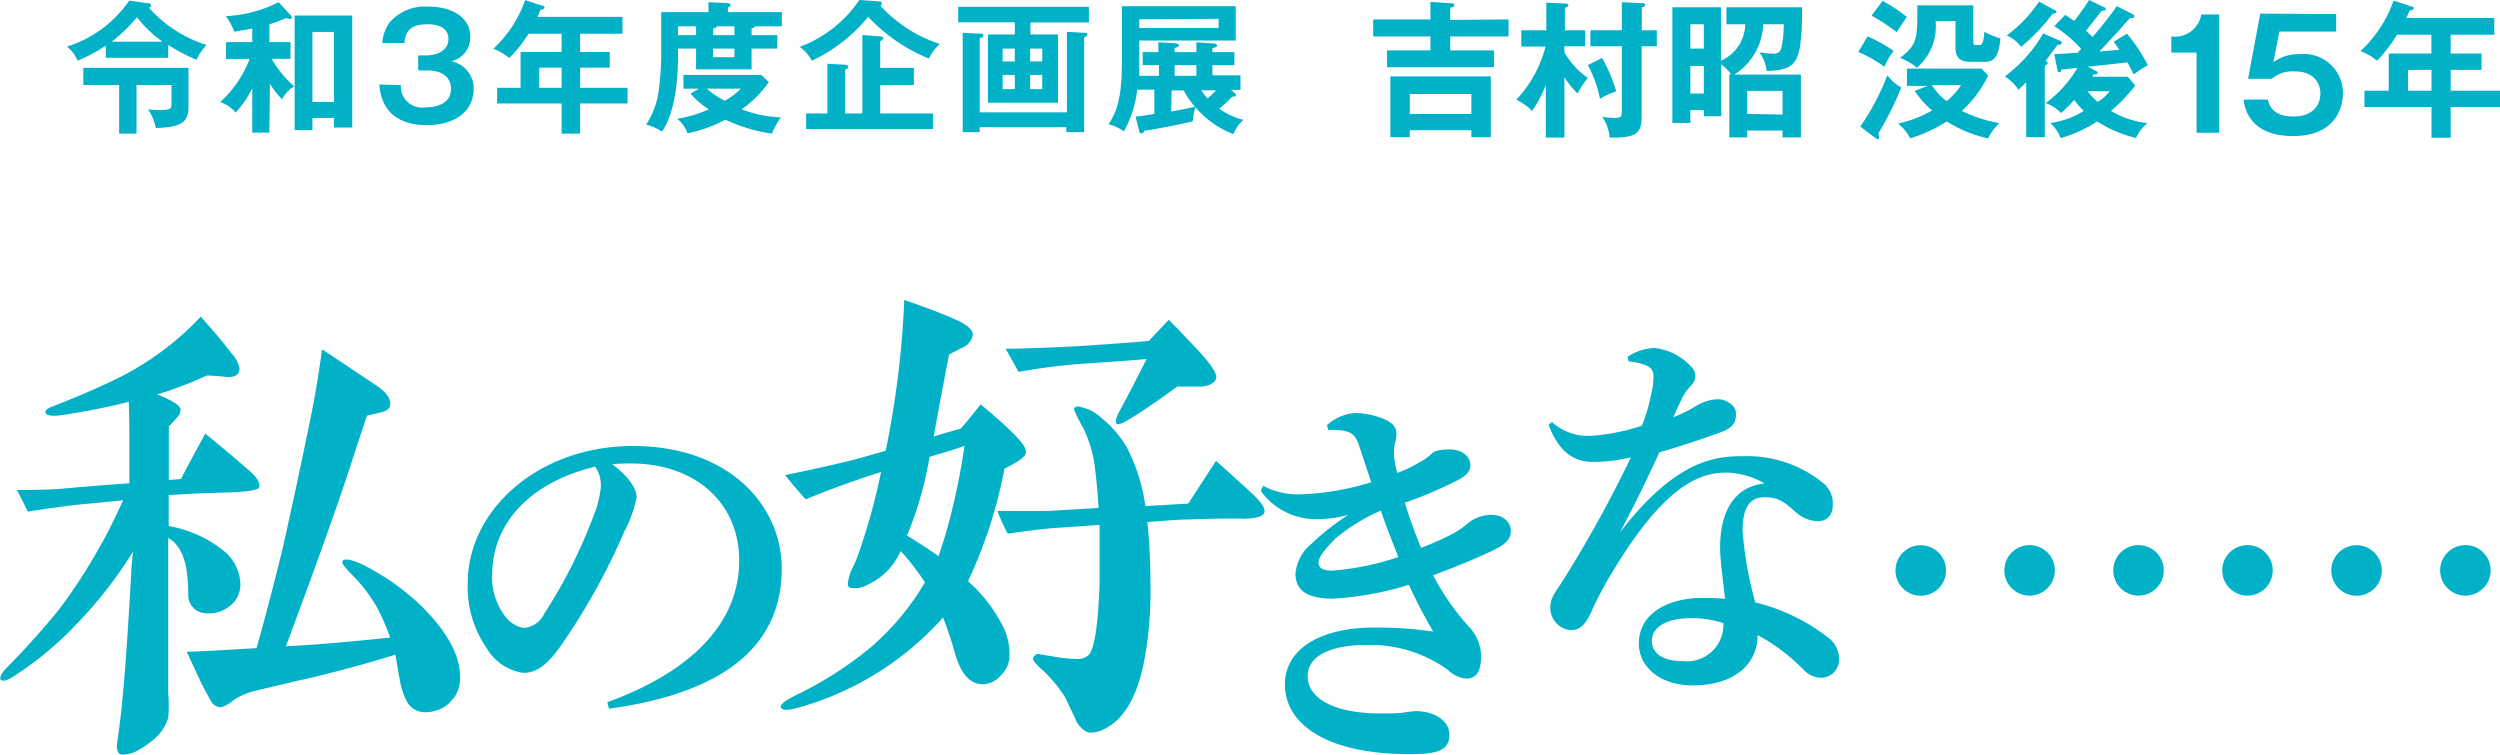
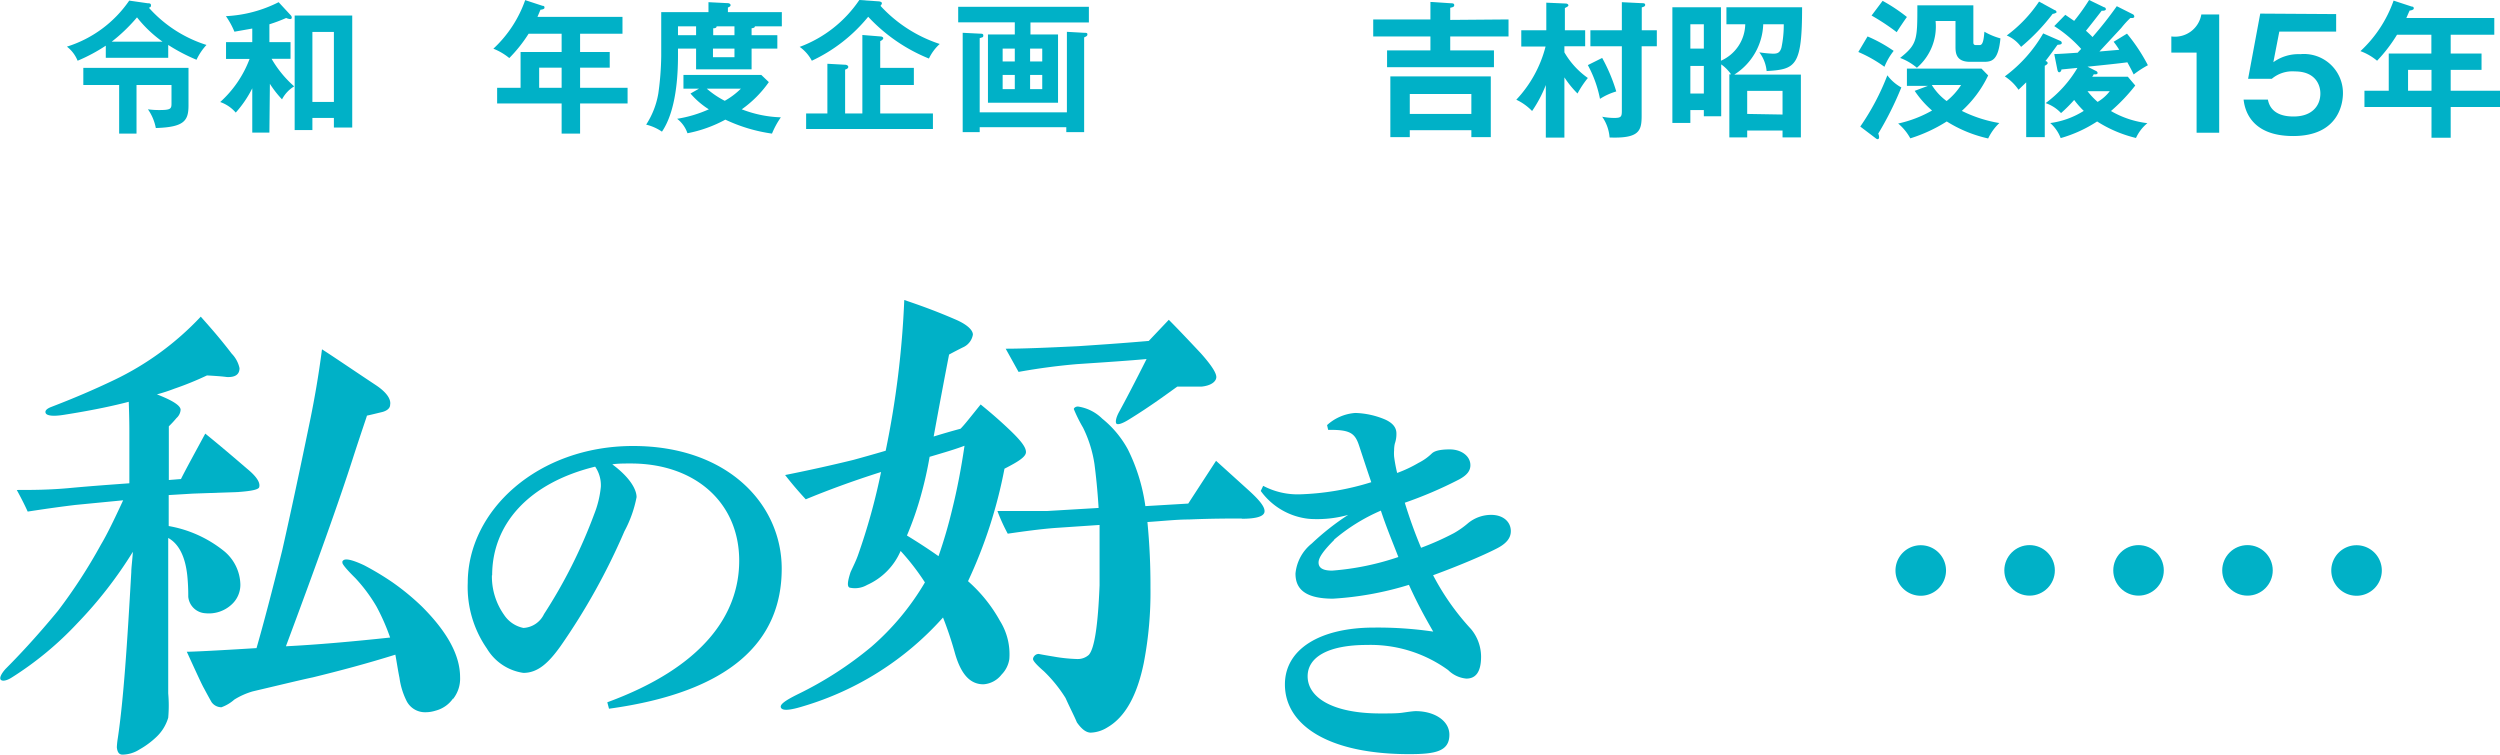
<svg xmlns="http://www.w3.org/2000/svg" id="logo" viewBox="0 0 205.83 62.18">
  <defs>
    <style>.cls-1{fill:#00b1c7;}</style>
  </defs>
  <path class="cls-1" d="M19.59,40.51l-3.7.13-2,.12,0,2.55a10,10,0,0,1,4.59,2.09,3.67,3.67,0,0,1,1.31,2.71,2.19,2.19,0,0,1-.72,1.66,2.75,2.75,0,0,1-2.16.72,1.5,1.5,0,0,1-1.41-1.36,16.24,16.24,0,0,0-.08-1.74c-.17-1.61-.72-2.63-1.57-3.1v10c0,1.48,0,2.42,0,2.8a11.47,11.47,0,0,1,0,2,3.57,3.57,0,0,1-1,1.61,6.88,6.88,0,0,1-1.36,1,2.66,2.66,0,0,1-1.4.43c-.3,0-.43-.22-.47-.6a6.16,6.16,0,0,1,.08-.76c.47-3.15.77-7.69,1.11-13.68,0-.34.08-.9.13-1.66A34.69,34.69,0,0,1,6.38,51.3,27.34,27.34,0,0,1,1,55.76c-.46.3-.8.34-.93.21s0-.46.38-.89c1-1,2.51-2.59,4.33-4.8a43.61,43.61,0,0,0,3.53-5.44c.51-.85,1.1-2.08,1.83-3.65l-3.91.38c-.77.09-2.08.26-3.95.55-.17-.38-.47-1-.9-1.78,1.24,0,2.72,0,4.47-.17,1.4-.13,3-.25,4.8-.38V35.58c0-.3,0-1.15-.05-2.5-1.1.29-2.84.68-5.26,1.06-1,.17-1.49.08-1.58-.13s.13-.38.47-.51C6,32.82,7.7,32.1,9.39,31.29a23.9,23.9,0,0,0,7.14-5.22c.55.63,1.45,1.61,2.55,3.05a2.45,2.45,0,0,1,.64,1.19c0,.51-.34.77-1.06.73-.34-.05-.9-.09-1.62-.13A25.77,25.77,0,0,1,14.36,32a14.29,14.29,0,0,1-1.44.47c1.32.51,1.95.93,1.95,1.27a1,1,0,0,1-.34.68,8.43,8.43,0,0,1-.63.68v4.42l1-.08c.38-.77,1.06-2,2-3.74,1.15.93,2.3,1.91,3.44,2.89.77.63,1.11,1.14,1,1.52C21.29,40.3,20.74,40.43,19.59,40.51Zm17.71,17a2.52,2.52,0,0,1-1.44,1,2.73,2.73,0,0,1-.81.13,1.7,1.7,0,0,1-1.61-1,6.06,6.06,0,0,1-.55-1.83c-.13-.63-.22-1.27-.34-1.91-2.3.72-4.55,1.32-6.8,1.87-1,.21-2.59.6-4.93,1.15a6,6,0,0,0-1.53.68,3.26,3.26,0,0,1-1.06.63,1,1,0,0,1-.81-.42s-.25-.43-.63-1.15c-.13-.21-.6-1.23-1.41-3,.47,0,2.38-.09,5.74-.3.55-1.91,1.27-4.63,2.12-8.07.3-1.32,1.11-4.93,2.34-10.92.3-1.49.64-3.36.93-5.61.94.6,2.43,1.62,4.51,3,.8.55,1.19,1.1,1.1,1.57,0,.3-.3.51-.68.6s-.85.21-1.23.29c0,.05-.42,1.23-1.15,3.49-1.14,3.56-3,8.75-5.52,15.5,2.55-.13,5.4-.38,8.58-.72A17.52,17.52,0,0,0,31,49.94a13.14,13.14,0,0,0-1.74-2.34c-.73-.72-1.07-1.14-1.07-1.27s0-.13.05-.17c.17-.21.76-.08,1.74.38a23.06,23.06,0,0,1,2.33,1.4,20.06,20.06,0,0,1,2.43,2c2.08,2.08,3.14,4,3.14,5.82A2.69,2.69,0,0,1,37.3,57.55Z" transform="translate(0)" />
  <path class="cls-1" d="M50,57.82c7.9-2.9,10.86-7.23,10.86-11.66,0-4.78-3.63-8-8.92-8-.57,0-1.08,0-1.53.07,1.5,1.11,2,2.1,2,2.7a9.86,9.86,0,0,1-1,2.81,53.46,53.46,0,0,1-5.26,9.46c-1,1.4-1.88,2.2-3.06,2.2a4.19,4.19,0,0,1-3-2A8.88,8.88,0,0,1,38.51,48c0-6,5.8-11.28,13.61-11.28s12.24,4.81,12.24,10.1c0,6-4.24,10.16-14.22,11.53Zm-9.5-10.45a5.46,5.46,0,0,0,1,3.25A2.5,2.5,0,0,0,43.1,51.7a2,2,0,0,0,1.69-1.14,41.9,41.9,0,0,0,4.14-8.25,8.21,8.21,0,0,0,.54-2.24A2.72,2.72,0,0,0,49,38.42C43.52,39.76,40.52,43.16,40.52,47.37Z" transform="translate(0)" />
  <path class="cls-1" d="M82.7,38.59a39,39,0,0,1-3,9.26,12.23,12.23,0,0,1,2.63,3.27,5.17,5.17,0,0,1,.77,3.14,2.29,2.29,0,0,1-.64,1.28,2.07,2.07,0,0,1-1.49.8c-1.06,0-1.82-.76-2.33-2.5a29.67,29.67,0,0,0-1-3,24.9,24.9,0,0,1-11.52,7.31c-1.1.34-1.69.38-1.82.12s.34-.59,1.36-1.1a29.77,29.77,0,0,0,6.07-3.91,21.21,21.21,0,0,0,4.42-5.31,19.44,19.44,0,0,0-2-2.59,5.39,5.39,0,0,1-2.76,2.8,2,2,0,0,1-1.44.22c-.22-.09-.17-.51.08-1.28.21-.46.43-.89.6-1.36a51.55,51.55,0,0,0,1.91-6.88c-2.42.77-4.46,1.53-6.2,2.25-.43-.47-1-1.1-1.7-2,2.16-.43,4-.85,5.6-1.24.77-.21,1.66-.46,2.68-.76a76.66,76.66,0,0,0,1.53-12.41c1,.34,2.38.81,4.16,1.58,1,.42,1.49.89,1.49,1.27a1.39,1.39,0,0,1-.72,1c-.43.21-.85.43-1.24.64-.29,1.48-.72,3.74-1.27,6.75.81-.25,1.57-.47,2.21-.64.3-.29.85-1,1.66-2,.46.38,1.23,1,2.29,2s1.44,1.53,1.44,1.92S83.85,38,82.7,38.59Zm-6.16-1a31,31,0,0,1-.68,3.06,26.5,26.5,0,0,1-1.19,3.44c.9.55,1.75,1.1,2.6,1.7a39.5,39.5,0,0,0,1.14-3.91c.38-1.53.72-3.27,1-5.18C78.62,37,77.69,37.27,76.54,37.61Zm25.7,5.1c-1,0-2.46,0-4.37.08-1,0-2.17.13-3.4.21a53.68,53.68,0,0,1,.25,5.4,30.63,30.63,0,0,1-.55,6.2c-.55,2.68-1.53,4.46-3,5.31a2.76,2.76,0,0,1-1.36.43c-.39,0-.77-.3-1.15-.85-.21-.51-.55-1.15-.93-2a11.55,11.55,0,0,0-1.79-2.21c-.59-.51-.89-.85-.89-1s.17-.42.47-.42c0,0,.38.08,1.19.21a13.29,13.29,0,0,0,2,.21,1.36,1.36,0,0,0,.93-.34c.47-.51.76-2.42.89-5.73,0-.72,0-1.32,0-1.87,0-1,0-2,0-3.1l-3.69.25c-1.15.09-2.43.26-3.87.47a14.58,14.58,0,0,1-.85-1.87h4.12l4.21-.25c-.09-1.49-.22-2.68-.34-3.61a10.16,10.16,0,0,0-.94-3,12,12,0,0,1-.76-1.53c0-.08.13-.21.34-.21a3.59,3.59,0,0,1,2,1A8.38,8.38,0,0,1,92.86,37a15.07,15.07,0,0,1,1.44,4.67l3.53-.21,2.29-3.52,2.72,2.46c.89.81,1.32,1.36,1.27,1.74S103.43,42.71,102.24,42.71ZM98.93,31.83s-.68,0-2,0c-.9.64-2.21,1.62-4,2.72-.55.34-.89.43-1,.34s-.08-.46.22-1c.51-.93,1.27-2.38,2.25-4.33-1.4.13-3.32.26-5.74.42-1.53.13-3.14.34-4.8.64l-1.06-1.91c1.36,0,3.36-.08,6-.21,1.32-.09,3.23-.21,5.78-.43l1.65-1.74c.68.68,1.57,1.62,2.64,2.76.89,1,1.31,1.66,1.27,2S99.7,31.75,98.93,31.83Z" transform="translate(0)" />
  <path class="cls-1" d="M109.26,35a3.85,3.85,0,0,1,2.33-1,6.77,6.77,0,0,1,2.45.54c.64.29.93.67.93,1.15a2.4,2.4,0,0,1-.13.83,2.45,2.45,0,0,0-.06.54,3.45,3.45,0,0,0,0,.54,12.67,12.67,0,0,0,.25,1.34,10.75,10.75,0,0,0,1.76-.83,4.42,4.42,0,0,0,1.08-.76c.19-.19.57-.35,1.5-.35s1.69.54,1.69,1.3c0,.45-.26.83-1,1.21a33.84,33.84,0,0,1-4.4,1.88A39.31,39.31,0,0,0,117,45.1a22.74,22.74,0,0,0,2.71-1.21,7.21,7.21,0,0,0,1.14-.8,3,3,0,0,1,1.92-.7c1,0,1.62.58,1.62,1.34,0,.58-.38,1.05-1.24,1.47-1,.51-3,1.37-5.16,2.16a20.42,20.42,0,0,0,3.12,4.43,3.57,3.57,0,0,1,.83,2.27c0,1.4-.54,1.81-1.21,1.81a2.44,2.44,0,0,1-1.5-.7,10.9,10.9,0,0,0-6.69-2.07c-3.19,0-4.88,1-4.88,2.58,0,1.72,2,3.06,6,3.06.7,0,1.37,0,1.79-.06s.89-.13,1.11-.13c1.5,0,2.77.76,2.77,1.94,0,1.37-1.14,1.6-3.31,1.6-6.72,0-10.23-2.43-10.23-5.74,0-2.93,2.93-4.68,7.33-4.68A31.39,31.39,0,0,1,118,52c-.77-1.34-1.34-2.39-2-3.85a26.49,26.49,0,0,1-6.25,1.14c-2.55,0-3.09-1-3.09-2.07A3.59,3.59,0,0,1,108,44.75a20.84,20.84,0,0,1,3-2.36,9.39,9.39,0,0,1-2.45.35c-.35,0-.7,0-1.06-.06a5.61,5.61,0,0,1-3.69-2.26L104,40a6.09,6.09,0,0,0,3,.7,21.85,21.85,0,0,0,5.9-1c-.32-.93-.67-2-1-3s-.7-1.31-2.36-1.31h-.19Zm.58,9.46c-.86.86-1.28,1.44-1.28,1.85s.29.67,1.12.67a22.05,22.05,0,0,0,5.45-1.12c-.48-1.24-1-2.48-1.44-3.82A15.22,15.22,0,0,0,109.84,44.43Z" transform="translate(0)" />
-   <path class="cls-1" d="M134,29.38a4.26,4.26,0,0,1,2.23-.73,4.83,4.83,0,0,1,3,1.53,1.08,1.08,0,0,1,.35.86,1.15,1.15,0,0,1-.35.7,3.81,3.81,0,0,0-.67.92c-.38.74-.54,1.15-.79,1.69a11.94,11.94,0,0,0,2-1,3.6,3.6,0,0,1,1.69-.48c.58,0,1.47.45,1.47,1.21s-.29,1.15-1.31,1.53c-1.78.64-3.5,1.21-5,1.63-1.21,2.64-2,4.24-3.25,6.6,4.62-6,7.87-6.28,10.13-6.28a9.93,9.93,0,0,1,6.63,2.23,2.17,2.17,0,0,1,.77,1.72c0,.83-.39,1.4-1.28,1.4a2.82,2.82,0,0,1-1.72-.7c-1-.89-1.46-1.27-2.61-1.27s-1.82.73-1.82,2.77a30.31,30.31,0,0,0,1.05,5.89,15.77,15.77,0,0,1,6,2.9,2.17,2.17,0,0,1,.89,1.75A1.48,1.48,0,0,1,150,55.8a2,2,0,0,1-1.46-.61,15.55,15.55,0,0,0-3.83-2.9c0,2.36-1.88,4.14-5.35,4.14-2.68,0-4.43-1.53-4.43-3.44,0-2.61,2.61-3.76,5.19-3.76a18.93,18.93,0,0,1,1.91.07c-.22-1.88-.41-3.32-.41-4.21,0-2.93,1.12-5,3.66-5.29a6.58,6.58,0,0,0-3.18-.89c-2.52,0-5.36,1.56-9.37,8.22A28.49,28.49,0,0,0,131,50.41c-.54,1.15-1,1.47-1.69,1.47a1.84,1.84,0,0,1-1.66-2c0-.73.64-1.43,1.12-2.23a102.28,102.28,0,0,0,5.51-10,13.11,13.11,0,0,1-3.06.38c-1.56,0-2.8-.67-3.73-3.06l.29-.22A4.39,4.39,0,0,0,131,35.88a16.79,16.79,0,0,0,4.18-.83,14,14,0,0,0,.79-2.71,5.14,5.14,0,0,0,.16-1.3.89.89,0,0,0-.54-.93,4.65,4.65,0,0,0-1.5-.35Zm2,23.39c0,.92.76,1.66,2.54,1.66a3,3,0,0,0,3.35-3.13,8.52,8.52,0,0,0-2.55-.41C137.08,50.89,136,51.69,136,52.77Z" transform="translate(0)" />
  <path class="cls-1" d="M158.13,44.89A2.08,2.08,0,1,1,156.06,47,2.08,2.08,0,0,1,158.13,44.89Z" transform="translate(0)" />
  <circle class="cls-1" cx="167.1" cy="46.96" r="2.08" />
  <circle class="cls-1" cx="176.07" cy="46.96" r="2.08" />
  <circle class="cls-1" cx="185.04" cy="46.96" r="2.08" />
  <path class="cls-1" d="M194,44.89A2.08,2.08,0,1,1,191.94,47,2.08,2.08,0,0,1,194,44.89Z" transform="translate(0)" />
-   <circle class="cls-1" cx="202.98" cy="46.96" r="2.08" />
  <path class="cls-1" d="M124.2,1.6V3h-4.8V4.15H123V5.53h-8.8V4.15h3.57V3h-4.71V1.6h4.71V.16l1.71.11c.11,0,.25,0,.25.16s-.17.17-.33.21v1Zm-8.13,9.12v.57h-1.6v-5h8.27v5h-1.6v-.57Zm5.07-1.34V7.74h-5.07V9.38Z" transform="translate(0)" />
  <path class="cls-1" d="M128.8,11.33h-1.53V7a10.45,10.45,0,0,1-1.13,2.14,4.4,4.4,0,0,0-1.3-.93,10,10,0,0,0,2.41-4.38h-2V2.49h2.06V.22l1.6.07c.13,0,.22.08.22.15s-.1.13-.29.22V2.49h1.67V3.81H128.8v.5a6.65,6.65,0,0,0,1.93,2.11,8.08,8.08,0,0,0-.85,1.28,8.19,8.19,0,0,1-1.08-1.33Zm3.11-6.56a13.87,13.87,0,0,1,1.16,2.76,5.1,5.1,0,0,0-1.34.61,9.69,9.69,0,0,0-1-2.78Zm4.5-2.28V3.81h-1.25V9.52c0,1.25-.19,1.89-2.64,1.8a3.43,3.43,0,0,0-.61-1.71,5.18,5.18,0,0,0,1,.1c.55,0,.62-.1.62-.58V3.81h-2.59V2.49h2.59V.18l1.62.08c.15,0,.3,0,.3.14s-.14.16-.28.21V2.49Z" transform="translate(0)" />
  <path class="cls-1" d="M142.14,2V.6h6.23c0,4.86-.52,5.11-2.92,5.25a3,3,0,0,0-.6-1.54,9.88,9.88,0,0,0,1.12.11c.36,0,.57-.06.7-.5A8.93,8.93,0,0,0,146.86,2h-1.69a5.1,5.1,0,0,1-2.38,4.14h5.48v5.17h-1.51v-.56h-2.91v.56h-1.47V6.12h.14a3.24,3.24,0,0,0-.81-.82V9.57h-1.43V9.06h-1.11v1.06h-1.48V.6h4V5a3.36,3.36,0,0,0,2-3Zm-1.86,2V2h-1.11V4Zm-1.11,1.43V7.7h1.11V5.43Zm7.59,4V7.48h-2.91v1.9Z" transform="translate(0)" />
  <path class="cls-1" d="M153.76,3a11.93,11.93,0,0,1,2.15,1.19,5.29,5.29,0,0,0-.76,1.31A10.94,10.94,0,0,0,153,4.28Zm-.6,7.42a20,20,0,0,0,2.23-4.22,3.56,3.56,0,0,0,1.15,1,26.89,26.89,0,0,1-1.9,3.8.82.82,0,0,1,.07.29c0,.13-.07.17-.11.17a.27.27,0,0,1-.16-.07ZM155,.07A13.85,13.85,0,0,1,157,1.4c-.2.27-.69,1-.84,1.25a18,18,0,0,0-2.07-1.37Zm3.73,7H157V5.65h6.14l.55.56a9.36,9.36,0,0,1-2.17,2.92,11,11,0,0,0,3.09,1,4.26,4.26,0,0,0-.92,1.27A10.81,10.81,0,0,1,160.28,10a12.63,12.63,0,0,1-3,1.39,4.28,4.28,0,0,0-1-1.22,9.87,9.87,0,0,0,2.79-1.07,8,8,0,0,1-1.43-1.62ZM162.47.44V3.5c0,.14.06.21.2.21H163c.28,0,.33-.55.38-1.1a5.45,5.45,0,0,0,1.32.55c-.18,1.91-.77,1.93-1.43,1.93H162.2C161,5.09,161,4.3,161,3.8V1.73h-1.64a4.47,4.47,0,0,1-1.54,3.85,4.57,4.57,0,0,0-1.38-.81c1.42-1.13,1.42-1.51,1.42-4.33ZM159.05,7a4.7,4.7,0,0,0,1.22,1.32A5.49,5.49,0,0,0,161.46,7Z" transform="translate(0)" />
  <path class="cls-1" d="M169.61,3.36a.19.19,0,0,1,.14.17c0,.13-.13.14-.35.16-.15.2-.84,1.16-1,1.34.13,0,.19.11.19.17s-.13.17-.24.21v5.88h-1.53V6.78l-.63.61a4,4,0,0,0-1.13-1.1,11.6,11.6,0,0,0,3.16-3.54ZM169.16.83c.07,0,.16.1.16.17s-.24.14-.32.14a16.7,16.7,0,0,1-2.6,2.72,2.83,2.83,0,0,0-1.18-.94A11.23,11.23,0,0,0,167.88.13Zm.88.39.73.5A16.88,16.88,0,0,0,172,0l1.24.6c.08,0,.14.08.14.16s-.12.14-.34.12c-.21.27-1.1,1.42-1.3,1.65.34.31.45.42.54.52a31.34,31.34,0,0,0,2-2.54l1.33.67a.21.21,0,0,1,.11.19c0,.08-.09.11-.15.11h-.17a7.44,7.44,0,0,0-.75.82l-1.8,1.94,1.63-.14a6.18,6.18,0,0,0-.46-.66l1.1-.67a14.66,14.66,0,0,1,1.72,2.6,8.85,8.85,0,0,0-1.17.76c-.11-.23-.17-.36-.52-1-.65.09-2.18.25-3.28.36l.71.36a.19.19,0,0,1,.12.16c0,.08-.1.11-.16.11h-.17c0,.06-.08.15-.12.2h2.94l.61.72a14.56,14.56,0,0,1-2,2.1,7.76,7.76,0,0,0,3,1,3.38,3.38,0,0,0-.94,1.22A10.5,10.5,0,0,1,172.66,10a10.93,10.93,0,0,1-3,1.37,3.13,3.13,0,0,0-.86-1.24,6.87,6.87,0,0,0,2.76-1,7.83,7.83,0,0,1-.79-.9,12.23,12.23,0,0,1-1.08,1.08,3.1,3.1,0,0,0-1.27-.82,9.74,9.74,0,0,0,2.62-2.9l-1.32.13c0,.12-.09.23-.18.23s-.13-.1-.16-.25l-.25-1.25c.36,0,1.49-.08,1.93-.11a4.11,4.11,0,0,1,.29-.31,10.74,10.74,0,0,0-2.22-1.88Zm1.83,6.29a6.17,6.17,0,0,0,.83.88,3.46,3.46,0,0,0,1-.88Z" transform="translate(0)" />
  <path class="cls-1" d="M182.71,10.93h-1.86V4.33h-2.08V3a2.2,2.2,0,0,0,2.47-1.81h1.47Z" transform="translate(0)" />
  <path class="cls-1" d="M192.34,1.16V2.6h-4.68l-.49,2.52a3.54,3.54,0,0,1,2.21-.66,3.21,3.21,0,0,1,3.52,3.22c0,.77-.31,3.52-4.1,3.52-3.57,0-4-2.28-4.08-3h2c.26,1.39,1.73,1.39,2.13,1.39,1.5,0,2.19-.88,2.19-1.89,0-.74-.43-1.82-2.1-1.82a2.63,2.63,0,0,0-1.9.61h-1.95l1-5.37Z" transform="translate(0)" />
  <path class="cls-1" d="M201.77,4.41h2.54V5.75h-2.54V7.47h4.06V8.81h-4.06v2.53h-1.58V8.81h-5.52V7.47h2V4.41h3.51V2.86h-2.83A12.41,12.41,0,0,1,195.71,5a4.58,4.58,0,0,0-1.37-.79A10.37,10.37,0,0,0,197.07.05l1.49.49c.14,0,.17.07.17.16s-.16.15-.34.17c-.09.19-.15.34-.27.61h7.24V2.86h-3.59Zm-1.58,1.34h-1.93V7.47h1.93Z" transform="translate(0)" />
  <path class="cls-1" d="M13.85,4.76H8.71v-1A14,14,0,0,1,6.39,5a2.78,2.78,0,0,0-.88-1.16A9.76,9.76,0,0,0,10.64.05l1.53.22c.12,0,.26,0,.26.17s-.11.17-.17.2A10.64,10.64,0,0,0,17,3.7a4.75,4.75,0,0,0-.82,1.22A14.77,14.77,0,0,1,13.85,3.7ZM11.24,11H9.81V7H6.86V5.59h8.66V8.67c0,1.27-.35,1.8-2.69,1.87A4,4,0,0,0,12.18,9a6.54,6.54,0,0,0,.94.06c.93,0,1-.1,1-.54V7H11.24Zm2.14-7.57a10.27,10.27,0,0,1-2.1-2,13.92,13.92,0,0,1-2.08,2Z" transform="translate(0)" />
  <path class="cls-1" d="M22.18,10.92H20.77V7.27a9.15,9.15,0,0,1-1.36,2,3,3,0,0,0-1.28-.87,9.07,9.07,0,0,0,2.42-3.55H18.61V3.47h2.16V2.35l-1.47.26a6.47,6.47,0,0,0-.7-1.28A10.72,10.72,0,0,0,22.94.18l1,1.08a.26.26,0,0,1,.08.19c0,.08-.05.12-.13.12a1,1,0,0,1-.33-.09A12.62,12.62,0,0,1,22.18,2V3.47h1.74V4.84H22.36a9,9,0,0,0,1.86,2.27,2.71,2.71,0,0,0-1,1.07,8.58,8.58,0,0,1-1-1.28Zm3.54-1.21v1H24.26V1.28H29V10.5H27.49V9.71Zm1.77-1.32V2.63H25.72V8.39Z" transform="translate(0)" />
-   <path class="cls-1" d="M33,7a1.75,1.75,0,0,0,2,1.84c.29,0,2.13,0,2.13-1.52,0-1.23-1.13-1.52-1.89-1.52h-.81V4.56h.68c.87,0,1.81-.42,1.81-1.32C36.93,2,35.54,2,35.18,2,34,2,33.37,2.4,33.3,3.54H31.47a3.3,3.3,0,0,1,.62-1.71A3.87,3.87,0,0,1,35.23.54c1.94,0,3.49.85,3.49,2.5a2,2,0,0,1-1.57,2A2.28,2.28,0,0,1,39,7.3c0,1.83-1.47,3-3.9,3-2,0-3.69-.87-3.87-3.34Z" transform="translate(0)" />
  <path class="cls-1" d="M47.76,4.28H50.2V5.57H47.76V7.23h3.91V8.52H47.76V11H46.24V8.52H40.93V7.23h1.93V4.28h3.38V2.78H43.52a11.86,11.86,0,0,1-1.59,2,4.83,4.83,0,0,0-1.31-.77,9.93,9.93,0,0,0,2.62-4l1.43.47c.14,0,.16.07.16.16s-.15.15-.33.16l-.25.59h7V2.78H47.76ZM46.24,5.57H44.39V7.23h1.85Z" transform="translate(0)" />
  <path class="cls-1" d="M64,2.9V4H61.88V5.71H57.31V4H55.82v.58c0,1.62-.14,4.53-1.32,6.26a4,4,0,0,0-1.3-.58,6.77,6.77,0,0,0,1-2.56,23.85,23.85,0,0,0,.24-3.08V1h3.89V.18l1.59.08c.12,0,.23.07.23.16s-.07.14-.22.2V1h4.44V2.17H62.15c0,.1-.09.13-.27.16V2.9ZM57.55,7.3H56.27V6.17h6.41l.62.59A9.24,9.24,0,0,1,61.07,9a9.69,9.69,0,0,0,3.22.66A6.8,6.8,0,0,0,63.56,11a13.25,13.25,0,0,1-3.84-1.15,10.83,10.83,0,0,1-3.12,1.12,2.53,2.53,0,0,0-.85-1.19A10.3,10.3,0,0,0,58.36,9a6.62,6.62,0,0,1-1.51-1.3Zm-.24-4.4V2.17H55.82V2.9Zm.88,4.4a7.44,7.44,0,0,0,1.48,1A6.2,6.2,0,0,0,61,7.3Zm2.28-4.4V2.17H59c0,.15-.19.16-.28.16V2.9ZM58.7,4v.71h1.77V4Z" transform="translate(0)" />
  <path class="cls-1" d="M72.32.11c.11,0,.29.05.29.16a.42.42,0,0,1-.12.21,11.48,11.48,0,0,0,4.88,3.14,3.89,3.89,0,0,0-.89,1.2,14,14,0,0,1-5-3.44A13.18,13.18,0,0,1,66.84,5a3.3,3.3,0,0,0-1-1.14A10.21,10.21,0,0,0,70.75,0Zm4.49,9.23v1.28H66.37V9.34h1.75V5.25l1.46.08c.11,0,.26.06.26.18s-.15.19-.26.22V9.34H71V2.88L72.48,3c.12,0,.24.06.24.15s-.13.18-.25.24V5.59h2.77V7H72.47V9.34Z" transform="translate(0)" />
  <path class="cls-1" d="M84.84,2.84h2.27V8.46H81.34V2.84h2.21v-1H78.89V.56H89.65V1.85H84.84Zm3,6.41V2.62l1.42.08c.19,0,.27,0,.27.13s-.08.16-.27.25v7.8H87.79v-.41H80.66v.41h-1.4V2.7l1.4.07c.19,0,.3,0,.3.16s-.09.14-.3.21V9.25ZM83.55,5.06V4h-1V5.06Zm-1,1.11V7.34h1V6.17Zm3.26-1.11V4h-1V5.06Zm-1,1.11V7.34h1V6.17Z" transform="translate(0)" />
-   <path class="cls-1" d="M93.49,9.59c.26,0,.61-.06,1.55-.21v-2H93.63a9.38,9.38,0,0,1-1.09,3.43,4.25,4.25,0,0,0-1.27-.58C92,9.11,92.37,8,92.37,4.92V.51h9.37V3.34H93.8v1.9c0,.33,0,.78,0,1h1.62V5.36H94.08V4.29h1.29V3.48l1.3.08c.29,0,.4.1.4.19s-.23.17-.36.19v.35H98.5V3.48l1.32.09c.2,0,.38.05.38.18s-.18.17-.38.21v.33h1.81V5.36H99.82V6.2h2.31V7.4h-.78l.31.26a.3.3,0,0,1,.1.17c0,.1-.09.14-.3.12a12,12,0,0,1-1.08,1,5.77,5.77,0,0,0,2,.92,3,3,0,0,0-.83,1.17,7.61,7.61,0,0,1-3.13-2.22A5.41,5.41,0,0,0,98.2,10c-.6.13-2.62.57-4,.77,0,.13-.13.21-.24.21s-.14-.07-.17-.19Zm.31-8v.71h6.53V1.55Zm2.63,7.59c.53-.09,1.49-.27,1.95-.4a6.32,6.32,0,0,1-.92-1.34h-1Zm.28-2.94H98.5V5.36H96.71Zm2.2,1.2a4.57,4.57,0,0,0,.51.66,9.33,9.33,0,0,0,.71-.66Z" transform="translate(0)" />
</svg>